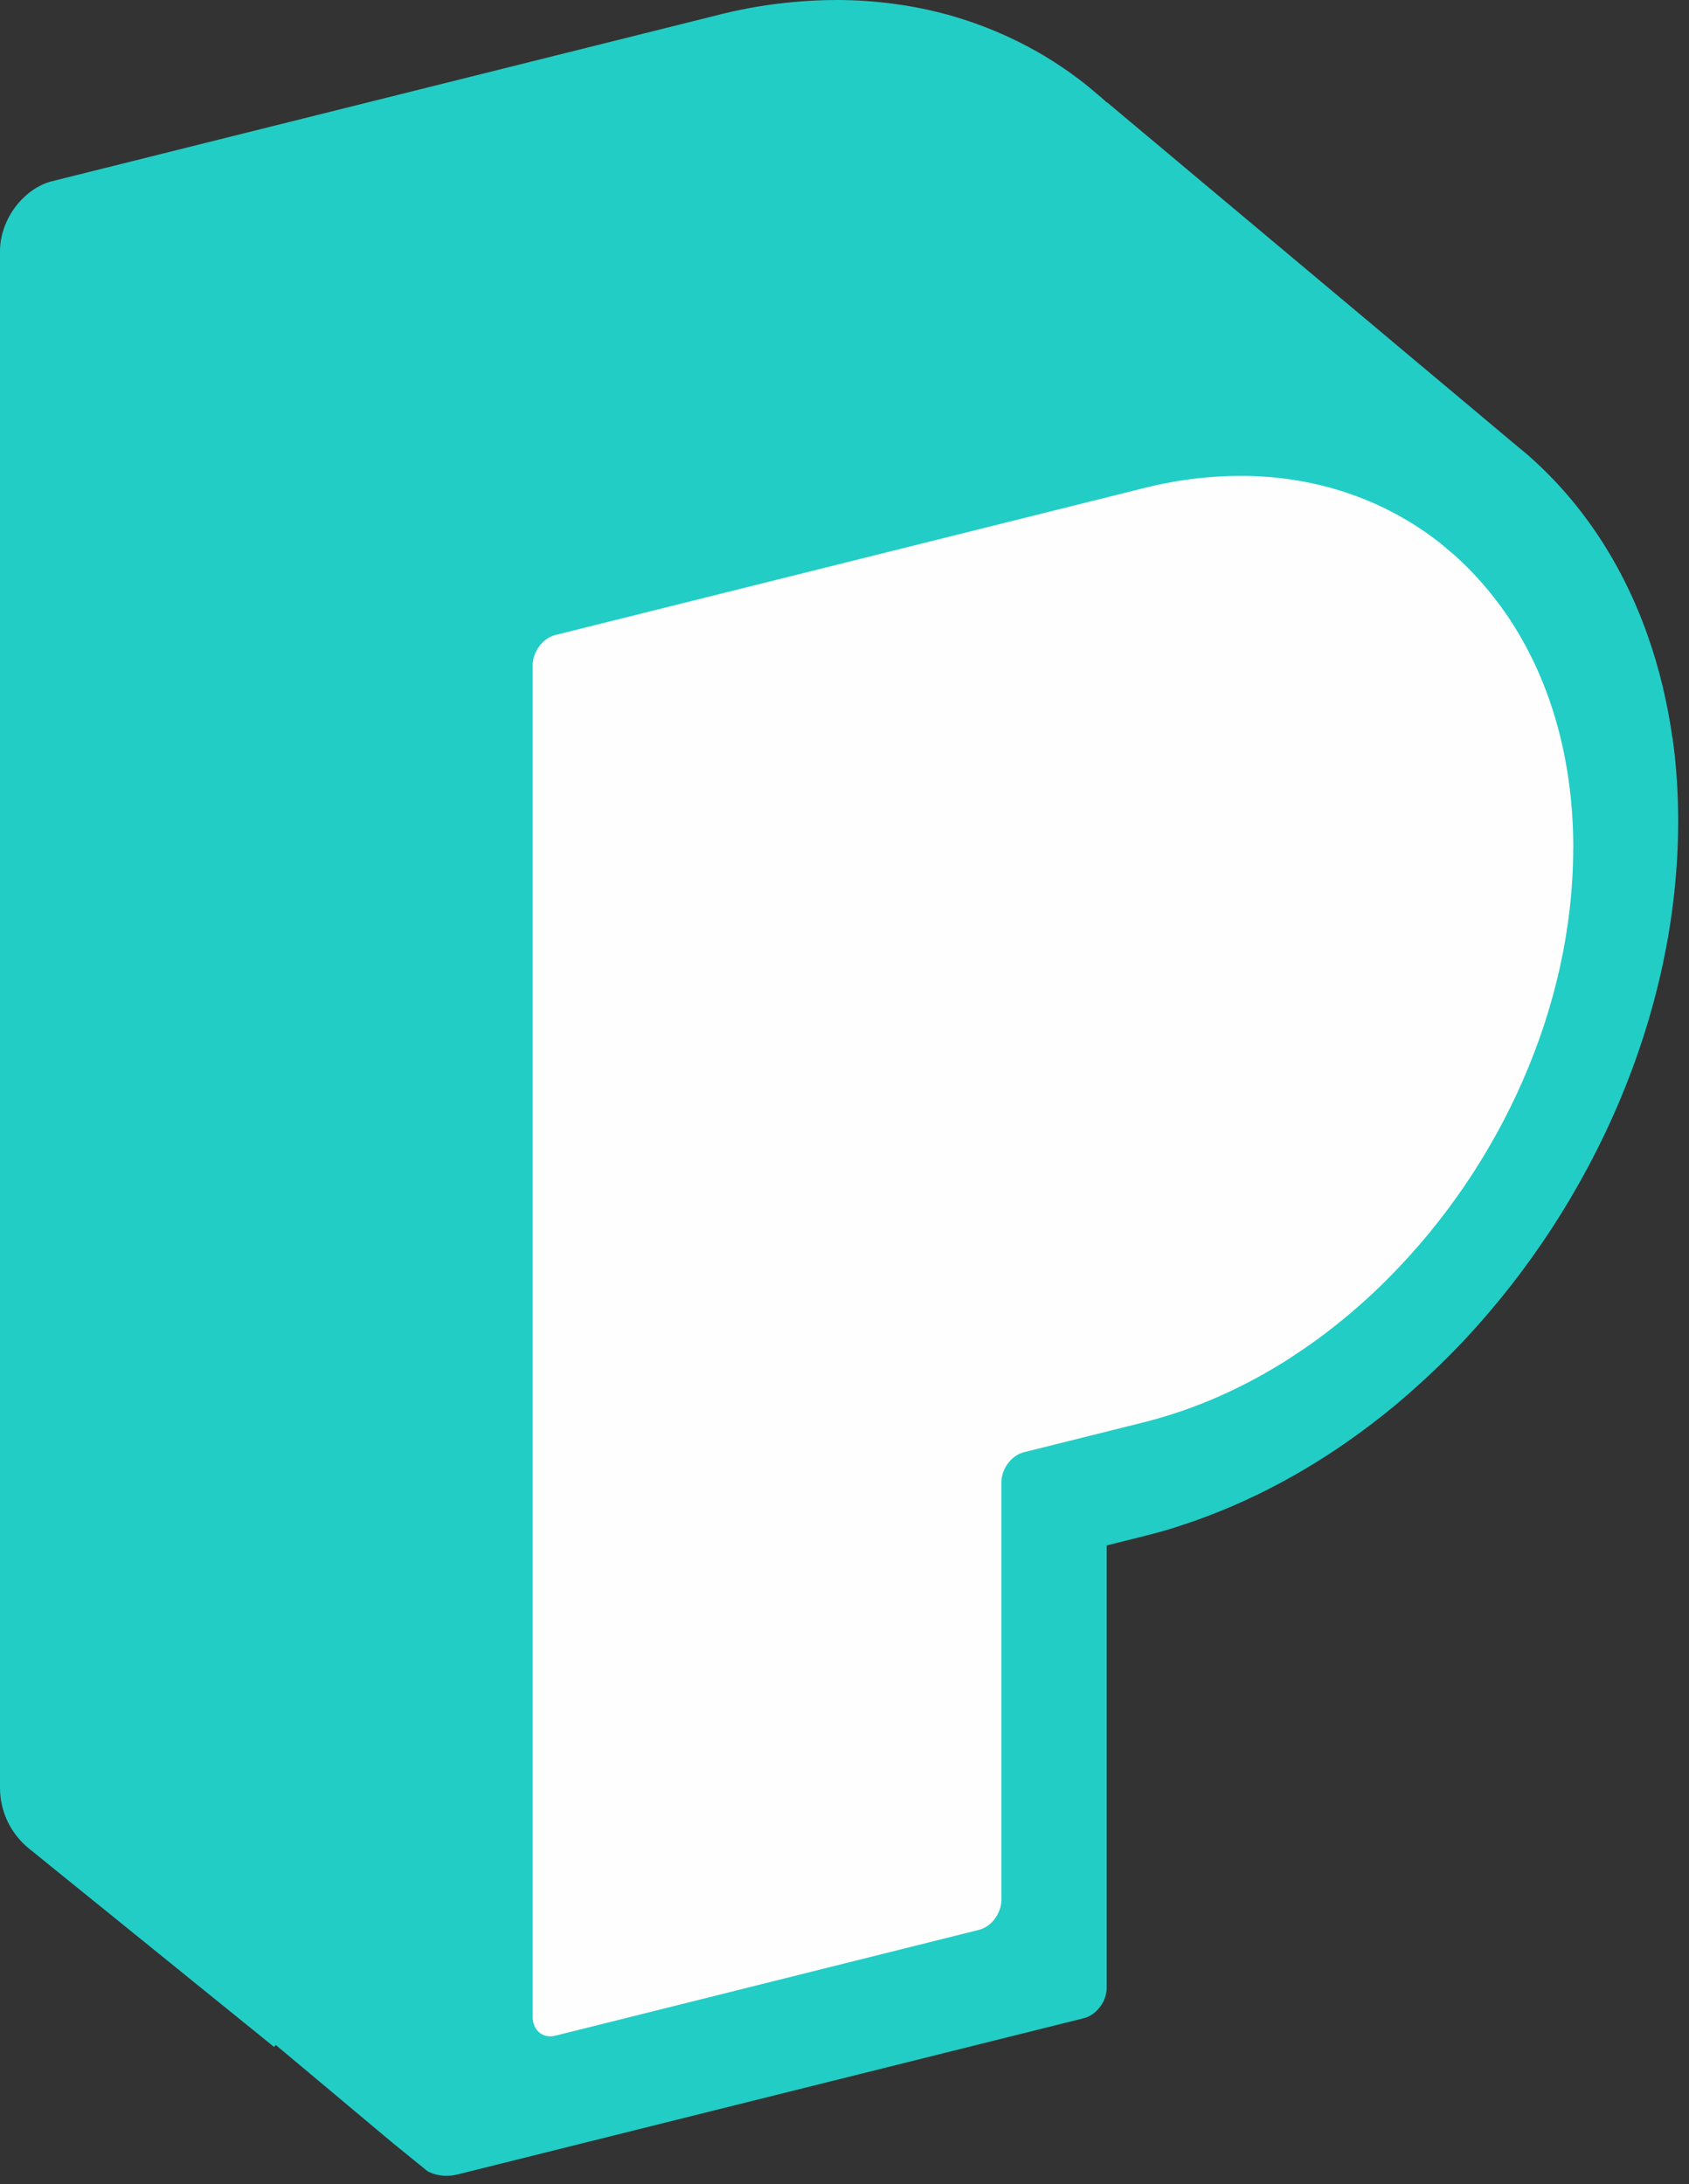
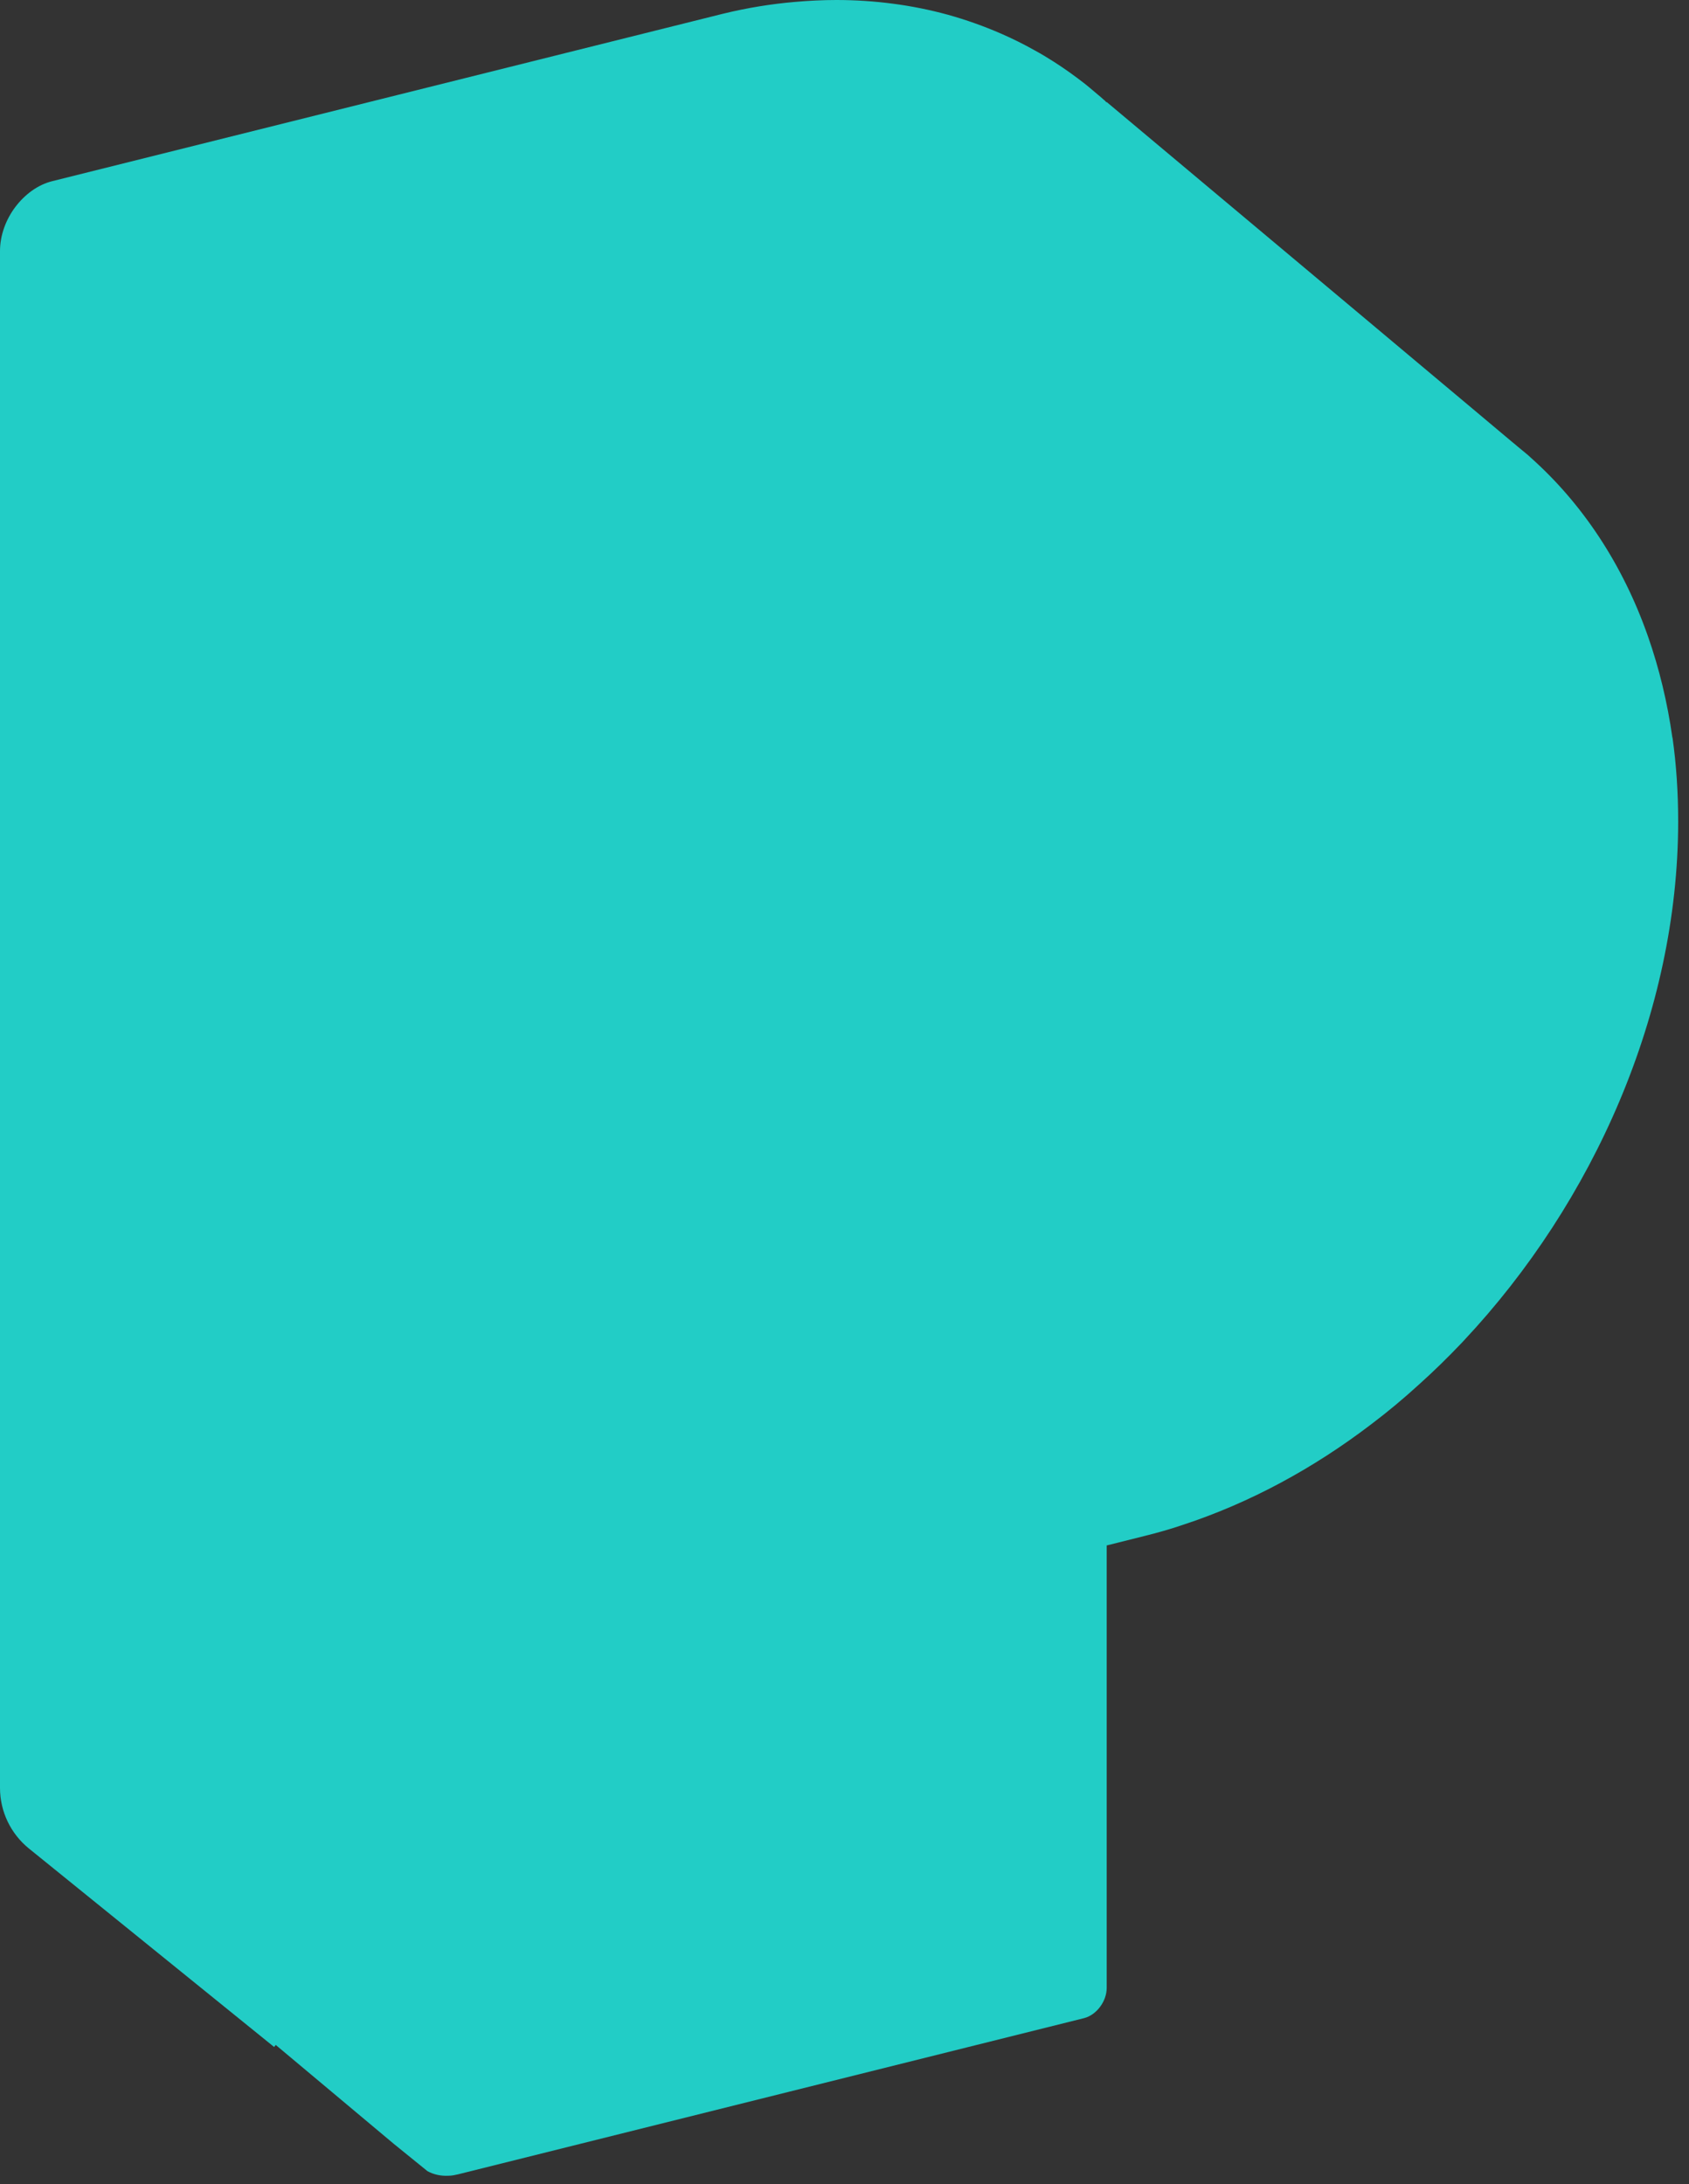
<svg xmlns="http://www.w3.org/2000/svg" width="150" height="194" viewBox="0 0 150 194" fill="none">
  <rect x="0" y="0" width="150" height="194" fill="#333333" stroke="none" />
  <path d="M148.528 65.54C148.078 62.354 147.35 59.363 146.367 56.553C144.123 50.128 140.521 44.718 135.928 40.63C135.808 40.517 135.673 40.39 135.545 40.292L134.735 39.623C134.6 39.495 134.465 39.398 134.33 39.285L130.562 36.121L125.902 32.214L121.227 28.291L98.278 9.055V9.1C98.173 8.987 98.068 8.882 97.941 8.784C97.828 8.679 97.693 8.559 97.558 8.454L96.747 7.77C96.612 7.657 96.477 7.544 96.342 7.439C95.457 6.748 94.534 6.087 93.603 5.493C93.04 5.132 92.47 4.787 91.885 4.471C90.931 3.93 89.941 3.442 88.928 2.998C87.397 2.329 85.813 1.766 84.177 1.308C82.601 0.879 80.988 0.549 79.314 0.331C77.671 0.113 75.998 0 74.294 0C73.071 0 71.825 0.06 70.564 0.173C68.493 0.353 66.384 0.691 64.223 1.217L4.653 16.088C3.362 16.404 2.206 17.268 1.358 18.388C0.518 19.507 0 20.905 0 22.295V158.801C0 160.89 0.946 162.866 2.567 164.181L24.344 181.81C24.39 181.749 24.442 181.689 24.487 181.629L29.44 185.777L34.963 190.406L37.965 192.841C38.505 193.134 39.136 193.284 39.834 193.246C40.111 193.246 40.404 193.186 40.689 193.119L96.282 179.247C97.385 178.962 98.286 177.759 98.286 176.557V137.265L101.588 136.438C102.743 136.152 103.899 135.829 105.04 135.439C110.998 133.485 116.634 130.427 121.775 126.504C123.261 125.384 124.686 124.19 126.075 122.92C127.365 121.762 128.611 120.538 129.819 119.268C129.887 119.193 129.955 119.117 130.022 119.05C141.549 106.749 149.016 89.917 149.038 73.024V72.957C149.038 70.387 148.873 67.9 148.536 65.518L148.528 65.54Z" fill="#22CDC6" />
-   <path d="M139.717 75.324V75.392C139.694 89.481 133.248 103.518 123.357 113.467C123.342 113.467 123.342 113.474 123.335 113.489C122.029 114.812 120.663 116.052 119.245 117.209C119.237 117.209 119.237 117.216 119.237 117.216C117.766 118.434 116.235 119.538 114.667 120.553L114.645 120.575C110.577 123.205 106.172 125.174 101.594 126.324L90.938 128.984C89.835 129.254 88.934 130.449 88.934 131.659V168.735C88.934 169.937 88.049 171.139 86.931 171.41L49.311 180.81C48.208 181.081 47.307 180.337 47.307 179.135V59.093C47.307 57.883 48.208 56.681 49.311 56.403L101.714 43.32C104.941 42.524 108.063 42.201 111.042 42.276C117.474 42.456 123.237 44.575 127.89 48.227L129.181 49.317C130.809 50.767 132.28 52.443 133.586 54.284C137.473 59.814 139.724 67.005 139.724 75.324H139.717Z" fill="#FEFEFE" />
</svg>